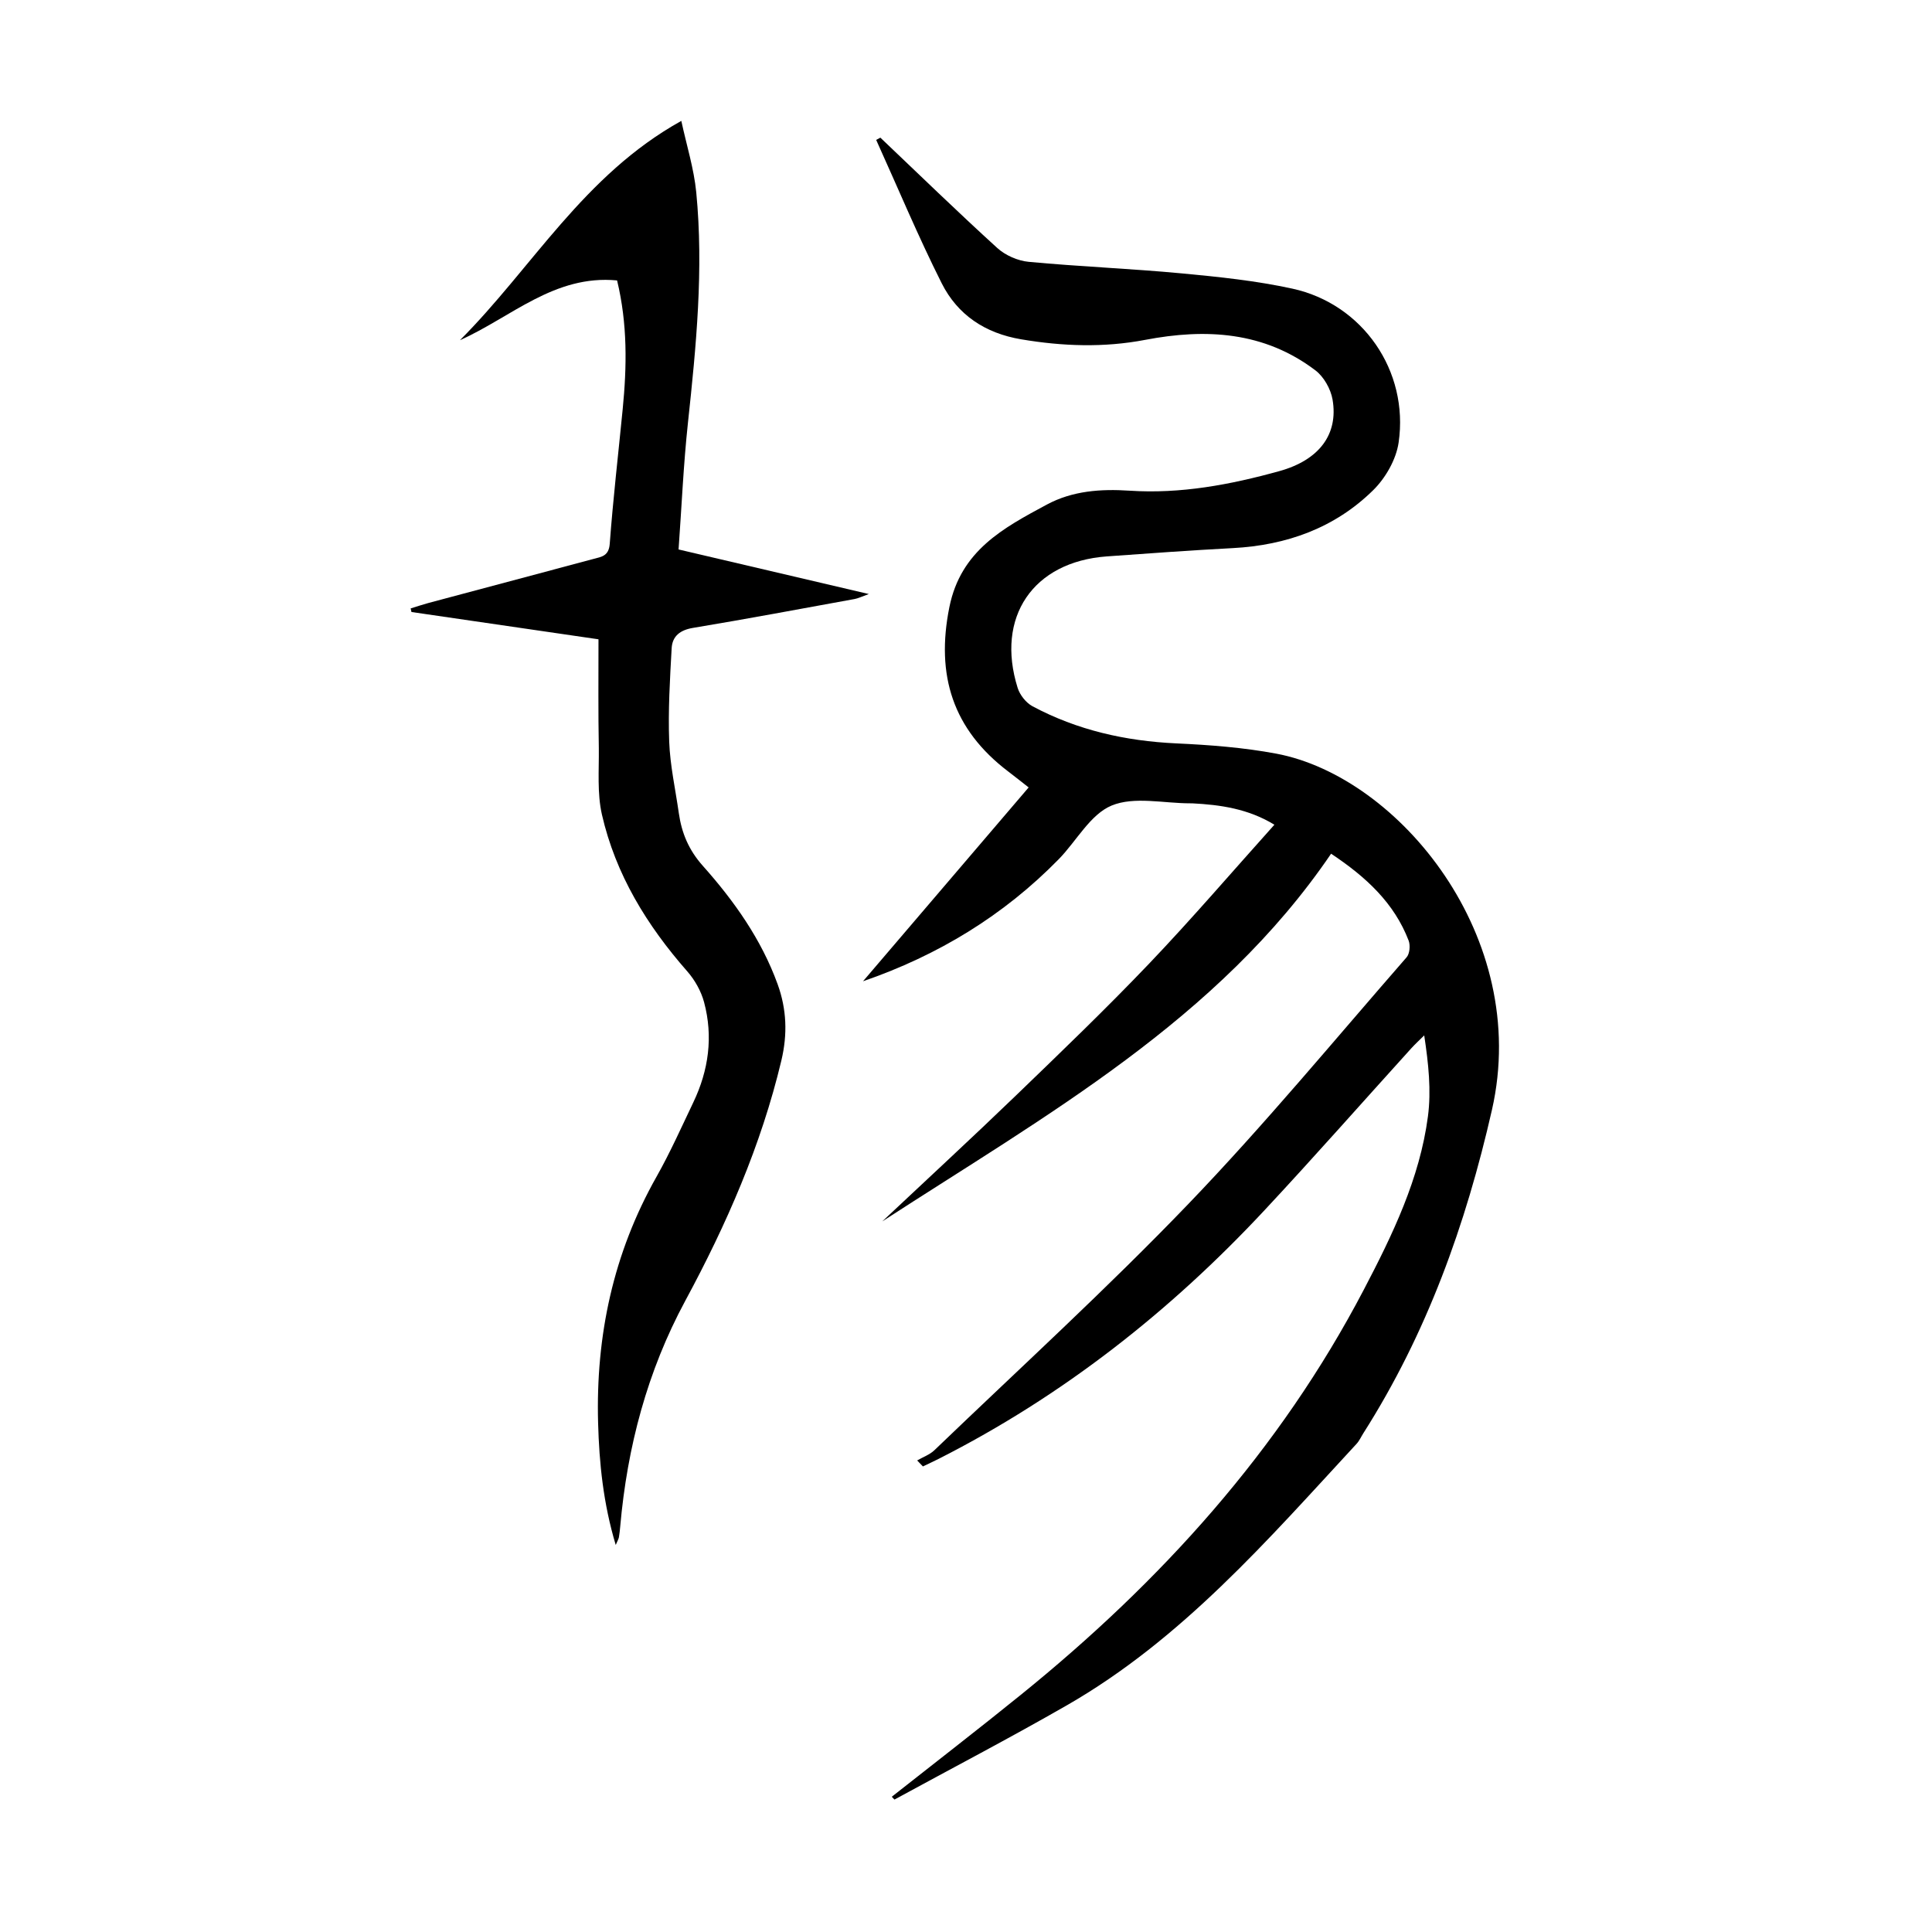
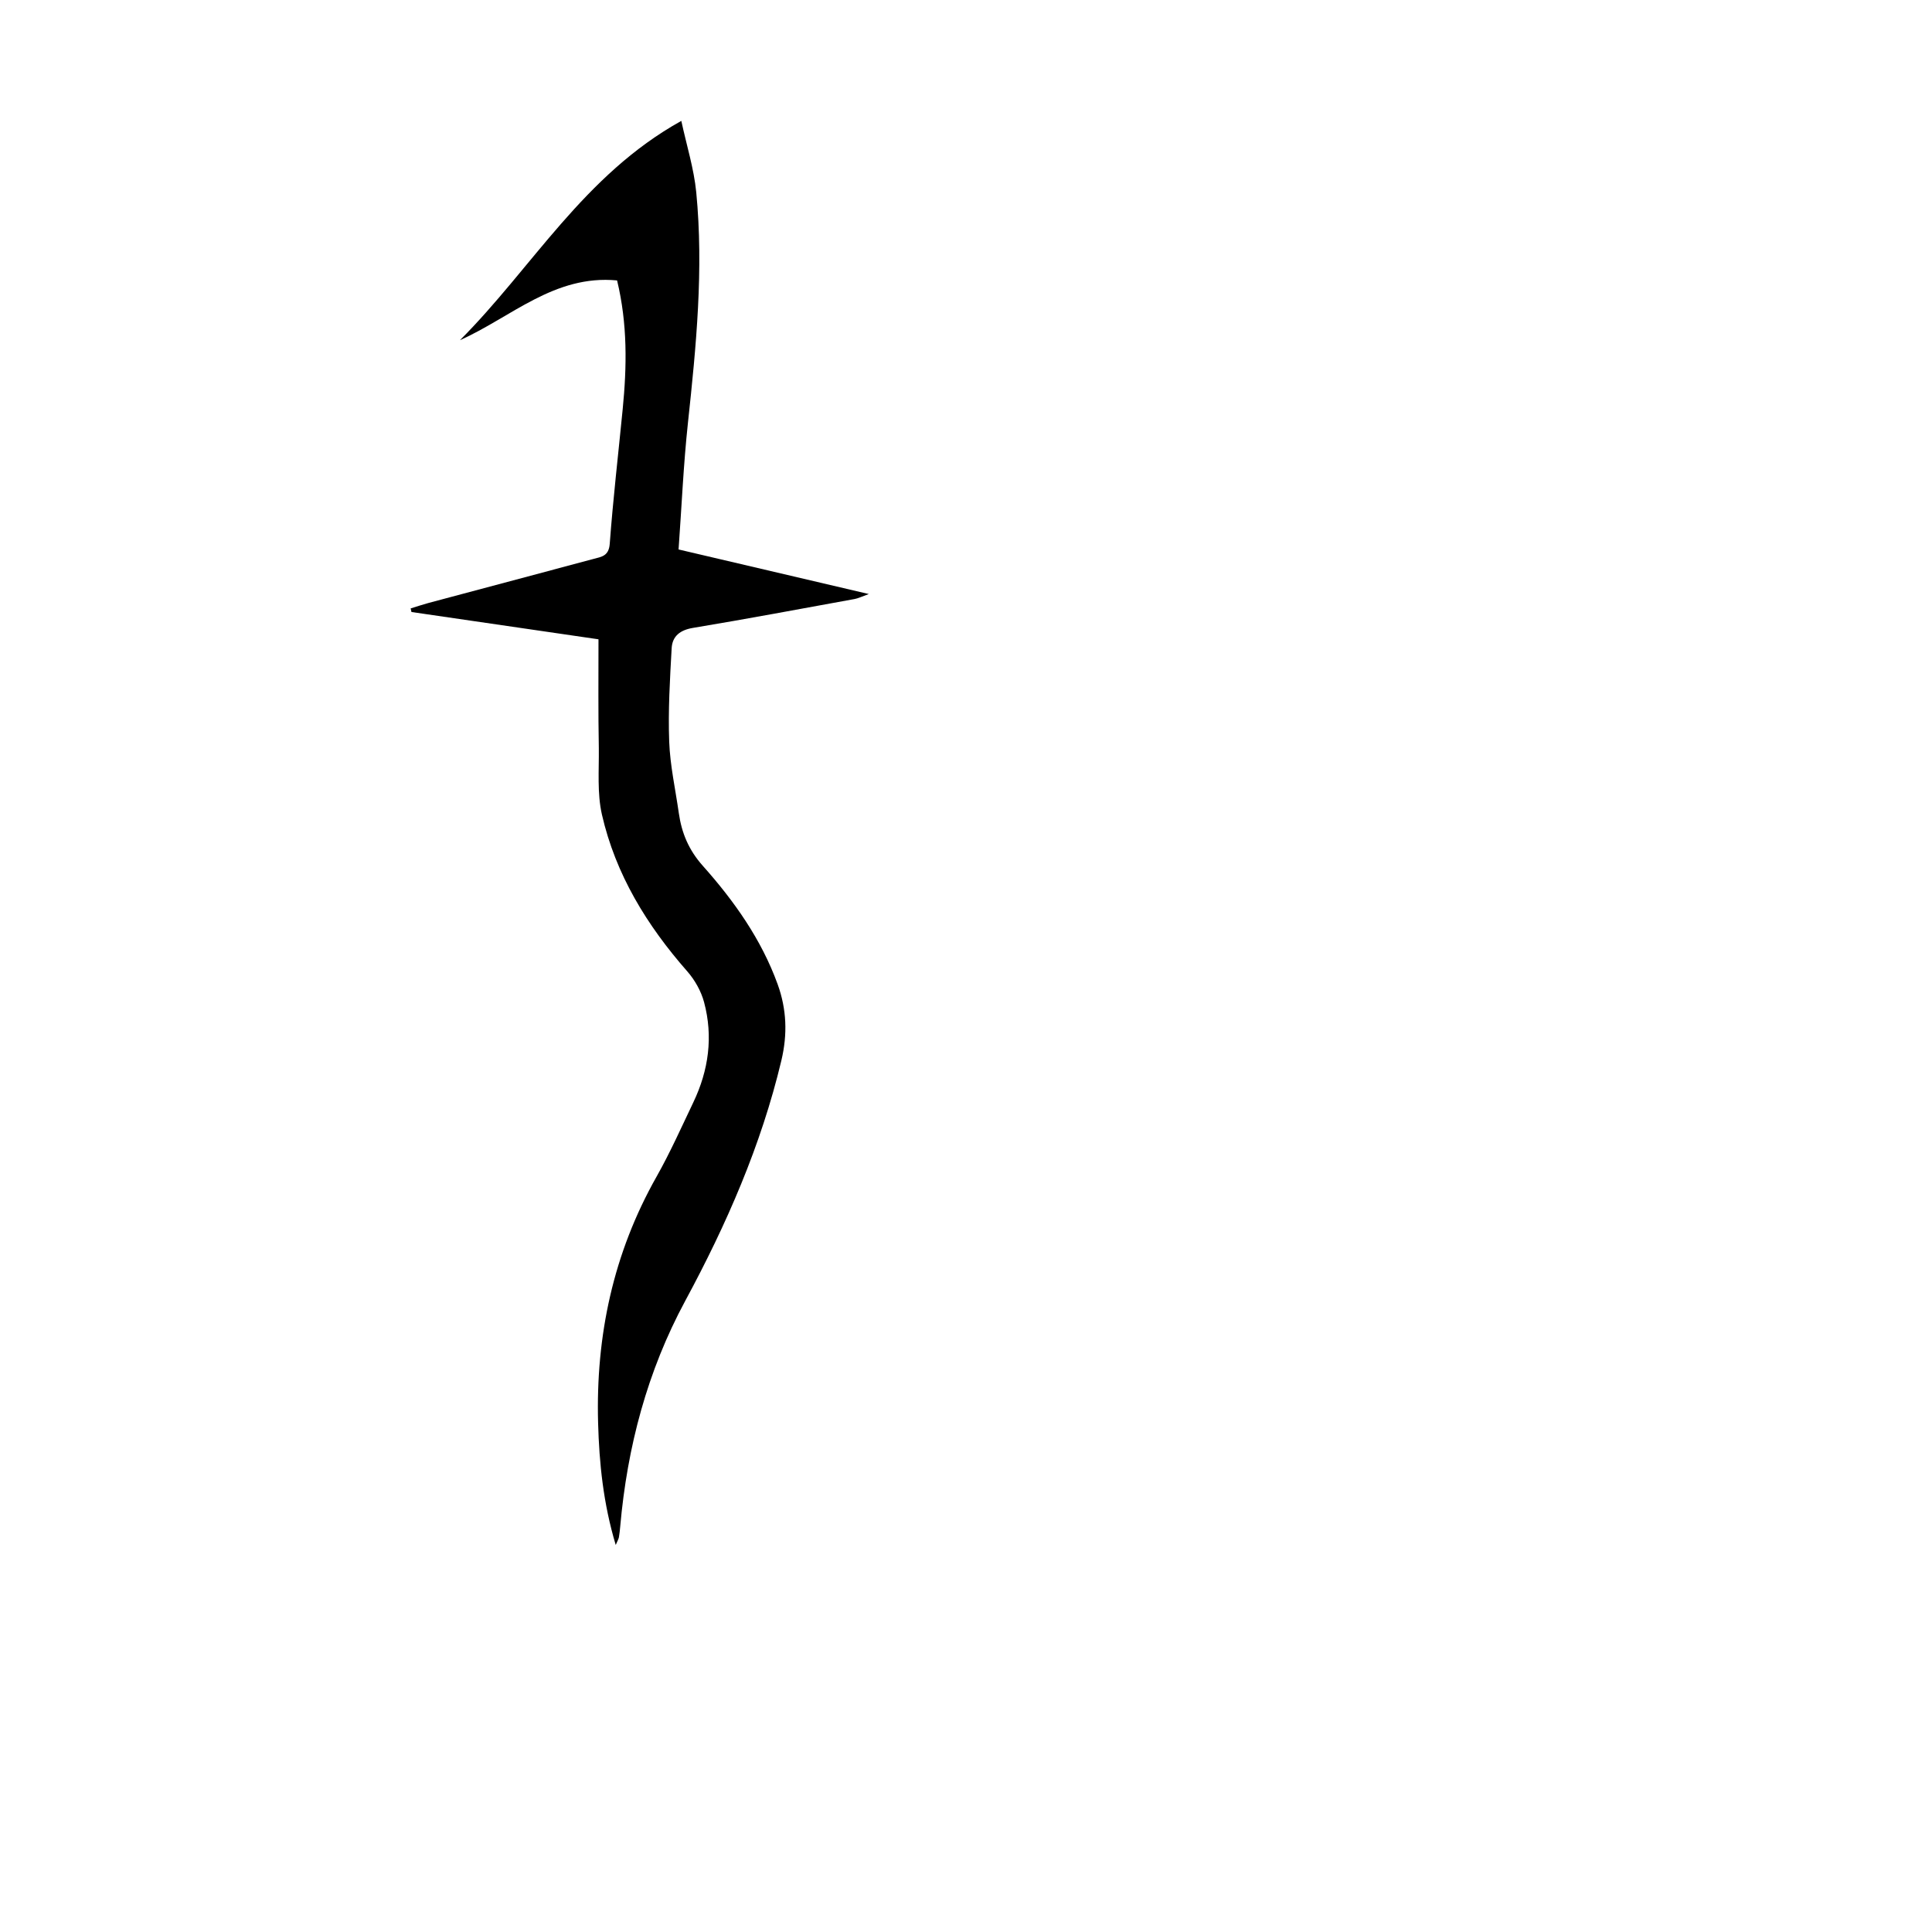
<svg xmlns="http://www.w3.org/2000/svg" version="1.1" id="zdic.net" x="0px" y="0px" viewBox="0 0 400 400" style="enable-background:new 0 0 400 400;" xml:space="preserve">
  <g>
-     <path d="M184.63,372c8.9-7.02,17.88-13.95,26.69-21.08c29-23.45,53.64-50.63,71.04-83.9c5.96-11.39,11.58-22.99,13.28-35.89   c0.7-5.36,0.12-10.88-0.77-16.76c-0.89,0.88-1.81,1.72-2.65,2.64c-10.13,11.18-20.11,22.51-30.4,33.54   c-19.55,20.96-41.8,38.46-67.44,51.47c-1.09,0.55-2.2,1.06-3.3,1.59c-0.4-0.41-0.79-0.83-1.19-1.24c1.2-0.7,2.6-1.19,3.57-2.12   c17.63-16.94,35.72-33.43,52.64-51.05c15.71-16.35,30.19-33.89,45.12-51c0.65-0.74,0.8-2.49,0.42-3.47   c-2.98-7.74-8.74-13.12-16.05-17.98c-23.4,34.4-59.06,54.14-92.93,76.13c9.22-8.67,18.53-17.25,27.65-26.04   c9.33-9,18.69-17.99,27.63-27.36c8.85-9.28,17.21-19.04,25.91-28.73c-5.4-3.3-11.15-4.13-17.04-4.43c-0.12-0.01-0.25,0-0.37,0   c-5.49,0.01-11.6-1.48-16.29,0.46c-4.42,1.83-7.27,7.34-10.94,11.1c-11.41,11.66-24.99,19.92-40.53,25.28   c11.37-13.3,22.73-26.6,34.29-40.13c-1.55-1.21-2.88-2.28-4.24-3.31c-11.45-8.7-15.02-19.91-12.17-34.03   c2.36-11.71,11.17-16.38,20.17-21.22c5.33-2.87,11.2-3.27,17.12-2.88c10.6,0.7,20.87-1.24,30.99-4.04   c8.27-2.28,12.29-7.62,11.05-14.83c-0.38-2.19-1.81-4.73-3.56-6.05c-10.62-8.04-22.67-8.71-35.26-6.3   c-8.54,1.63-17.06,1.33-25.65-0.12c-7.49-1.26-13.16-5.07-16.45-11.6c-4.89-9.72-9.08-19.78-13.57-29.69   c0.29-0.15,0.58-0.3,0.87-0.46c8.04,7.64,16,15.38,24.2,22.84c1.68,1.53,4.26,2.66,6.52,2.87c10.54,0.99,21.13,1.4,31.66,2.39   c7.68,0.72,15.41,1.52,22.92,3.16c14.56,3.17,24.16,17.03,22,31.86c-0.51,3.51-2.71,7.36-5.28,9.88   c-7.95,7.82-17.93,11.39-29.05,11.98c-8.71,0.46-17.42,1.09-26.12,1.72c-15.25,1.12-23.03,12.57-18.42,27.24   c0.46,1.46,1.73,3.06,3.06,3.78c9.28,4.96,19.26,7.2,29.77,7.69c6.94,0.32,13.93,0.85,20.74,2.13   c25.32,4.79,52.74,37.96,44.63,73.71c-5.41,23.8-13.5,46.34-26.63,66.98c-0.47,0.74-0.83,1.57-1.41,2.2   c-18.37,19.87-36.13,40.45-60.02,54.16c-11.75,6.74-23.76,13.01-35.65,19.49C185,372.39,184.82,372.2,184.63,372z" />
    <path d="M123.91,132.36c-12.96-1.89-25.84-3.77-38.72-5.65c-0.06-0.25-0.11-0.49-0.17-0.74c1.2-0.37,2.4-0.78,3.62-1.11   c11.43-3.06,22.86-6.09,34.28-9.15c1.63-0.44,3.13-0.58,3.32-3.12c0.69-9.3,1.77-18.57,2.68-27.86c0.87-8.84,1.02-17.65-1.16-26.67   c-12.97-1.24-21.93,7.64-32.53,12.37c14.96-14.97,25.62-34.19,45.83-45.4c1.09,5.06,2.61,9.87,3.09,14.77   c1.55,15.97-0.01,31.86-1.72,47.75c-0.93,8.64-1.3,17.33-1.94,26.21c13.04,3.06,25.75,6.04,39.39,9.23   c-1.54,0.55-2.22,0.9-2.94,1.03c-11.15,2.03-22.29,4.12-33.47,5.98c-2.67,0.44-4.27,1.72-4.41,4.2c-0.36,6.44-0.75,12.9-0.51,19.33   c0.18,4.95,1.29,9.88,1.99,14.81c0.59,4.13,2.05,7.64,4.98,10.93c6.48,7.27,12.11,15.21,15.48,24.5   c1.87,5.17,2.07,10.32,0.78,15.77c-4.19,17.6-11.36,33.95-19.91,49.79c-7.86,14.57-12.01,30.26-13.46,46.7   c-0.07,0.74-0.14,1.49-0.27,2.23c-0.06,0.35-0.26,0.67-0.66,1.61c-2.58-8.62-3.42-16.9-3.65-25.27   c-0.5-18.07,3.14-35.13,12.1-50.98c2.81-4.98,5.15-10.23,7.62-15.4c3.17-6.64,4.13-13.6,2.22-20.73c-0.61-2.28-1.91-4.59-3.47-6.37   c-8.36-9.51-14.85-20.08-17.68-32.48c-1-4.4-0.59-9.14-0.64-13.73C123.84,147.57,123.91,140.22,123.91,132.36z" />
  </g>
</svg>